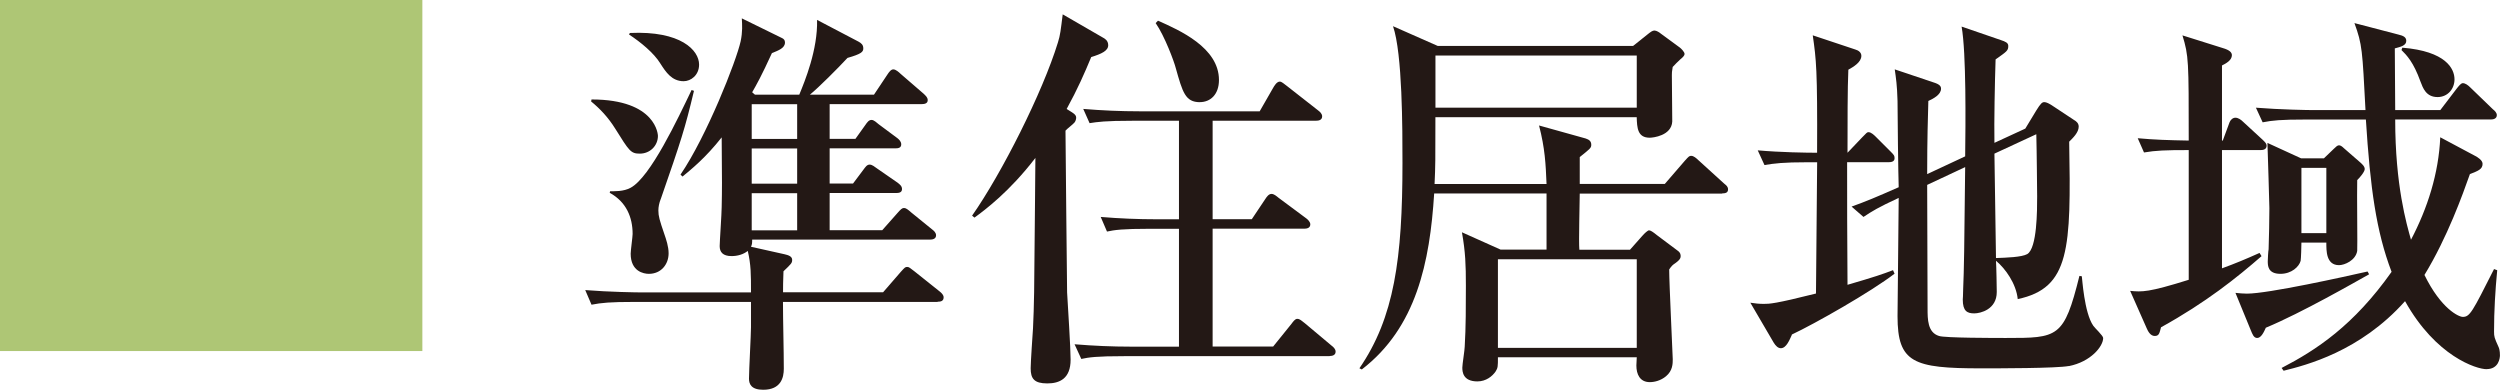
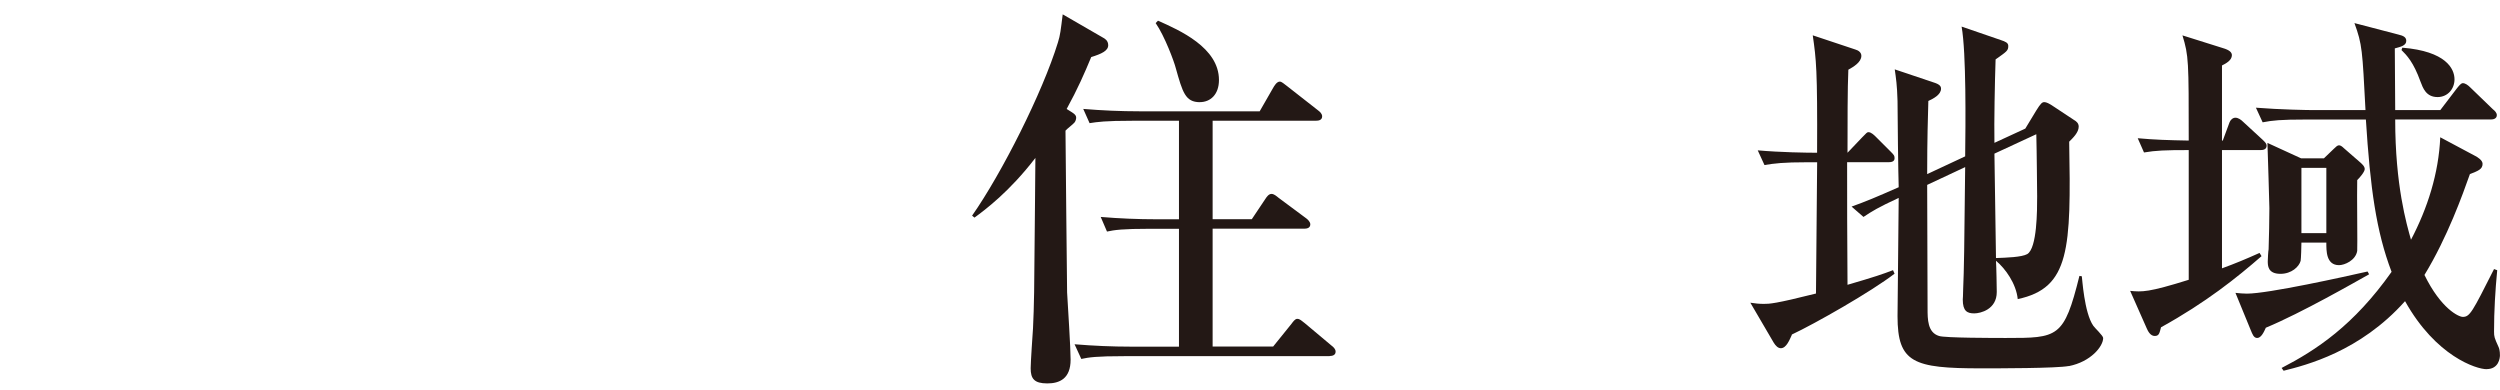
<svg xmlns="http://www.w3.org/2000/svg" id="_レイヤー_2" data-name="レイヤー 2" viewBox="0 0 44.944 7.007">
  <defs>
    <style>
      .cls-1 {
        fill: #231815;
      }

      .cls-2 {
        fill: #aec675;
      }
    </style>
  </defs>
  <g id="_レイヤー_1-2" data-name="レイヤー 1">
    <g>
-       <path class="cls-1" d="M16.856,5.428h-2.78c0,.334.015.867.015,1.202,0,.156-.05.377-.37.377-.213,0-.256-.1-.256-.199,0-.149.036-.797.036-.925v-.455h-2.098c-.435,0-.591.015-.769.05l-.113-.263c.434.035.932.042,1.01.042h1.97c0-.327,0-.497-.058-.746-.078.063-.185.093-.291.093-.156,0-.214-.071-.214-.179,0-.078.036-.59.036-.703.007-.327.007-.42,0-1.252-.292.37-.541.569-.704.704l-.036-.035c.47-.69,1.003-2.041,1.081-2.396.036-.171.028-.299.021-.413l.726.356c.028.014.05.035.05.078,0,.1-.114.142-.235.191-.185.405-.277.569-.355.704l.05.043h.797c.1-.242.334-.811.32-1.344l.746.391c.05.028.085.057.085.121,0,.063-.035.1-.284.171-.171.185-.519.533-.676.661h1.152l.242-.363c.028-.042.063-.092.106-.092.042,0,.1.05.128.078l.419.362c.036.036.071.064.071.114,0,.063-.063.071-.113.071h-1.65v.625h.463l.178-.249c.035-.05.063-.092.113-.092.043,0,.093.05.128.078l.335.249c.035.028.07.063.07.113,0,.064-.057.071-.106.071h-1.181v.633h.42l.192-.256c.028-.036.057-.085.106-.085s.093.042.135.07l.37.256c.035.029.078.058.078.114,0,.063-.057.071-.106.071h-1.195v.668h.946l.271-.306c.063-.071.085-.093.12-.093.036,0,.071.029.128.079l.377.306c.028.021.071.057.071.106,0,.063-.057.078-.113.078h-3.193c0,.057,0,.085-.021.128l.604.135c.064.015.136.036.136.1,0,.058-.015.071-.156.206,0,.1-.008.121-.008.377h1.799l.32-.369c.071-.078.078-.086.114-.086.035,0,.05.021.128.078l.455.363c.035.028.071.063.071.106,0,.071-.058.078-.107.078ZM11.502,2.762c-.164,0-.192-.05-.441-.448-.128-.206-.277-.362-.434-.49l.007-.036c1.174,0,1.194.647,1.194.654,0,.178-.142.32-.326.32ZM11.878,3.579c-.028.071-.042.143-.042.206,0,.1.021.171.106.42.035.1.078.228.078.349,0,.198-.135.369-.355.369-.093,0-.327-.043-.327-.362,0-.057.035-.306.035-.355,0-.299-.113-.576-.412-.74l.007-.028c.071,0,.242.008.37-.063.355-.192.846-1.237,1.095-1.757l.043.015c-.163.683-.228.882-.598,1.948ZM12.291,1.46c-.214,0-.32-.163-.42-.319-.113-.186-.355-.385-.562-.52l.014-.028c.918-.043,1.245.312,1.245.568,0,.192-.149.299-.277.299ZM14.331,1.873h-.817v.625h.817v-.625ZM14.331,2.669h-.817v.633h.817v-.633ZM14.331,3.473h-.817v.668h.817v-.668Z" />
      <path class="cls-1" d="M19.617,1.027c-.121.292-.242.569-.441.932l.1.063c.058.036.071.064.071.093,0,.021-.007.057-.028.085-.021.029-.143.121-.164.149,0,.264.029,2.866.029,2.908.014.249.063.996.063,1.209,0,.342-.199.427-.419.427-.235,0-.299-.085-.299-.271,0-.113.035-.611.042-.718.021-.483.021-.505.036-2.269,0-.397.007-.44.007-.796-.469.611-.903.932-1.095,1.073l-.043-.035c.533-.761,1.266-2.212,1.543-3.114.043-.136.05-.221.086-.505l.725.419c.028.015.093.05.093.136,0,.1-.121.156-.306.213ZM23.904,6.403h-3.697c-.498,0-.633.021-.768.05l-.121-.264c.341.028.676.043,1.017.043h.86v-2.119h-.526c-.49,0-.633.021-.768.05l-.113-.263c.334.028.668.042,1.009.042h.398v-1.771h-.839c-.49,0-.626.021-.768.043l-.114-.256c.334.028.676.043,1.01.043h2.162l.241-.42c.021-.035.064-.114.121-.114.035,0,.078.043.128.079l.562.44c.028.021.071.057.071.106,0,.071-.071.078-.106.078h-1.863v1.771h.704l.242-.362c.028-.043.063-.093.113-.093.043,0,.085.036.128.071l.498.37c.028.021.071.063.071.106,0,.071-.071.078-.107.078h-1.649v2.119h1.088l.327-.405c.028-.036.064-.093.106-.093.05,0,.078.036.136.078l.483.405c.028.021.071.058.071.107,0,.07-.071.078-.107.078ZM21.572,1.837c-.263,0-.312-.178-.434-.611-.028-.114-.199-.576-.362-.811l.042-.043c.385.171,1.096.483,1.096,1.066,0,.264-.157.398-.342.398Z" />
-       <path class="cls-1" d="M30.961,3.48h-2.561c0,.164-.021.867-.007,1.01h.91l.221-.249c.043-.05.1-.1.121-.1.028,0,.071.028.142.086l.37.277c.063.042.057.092.057.106,0,.05-.057.092-.085.113-.064.043-.078.058-.121.121,0,.256.064,1.543.064,1.614,0,.078,0,.206-.121.306-.093.078-.206.106-.292.106-.178,0-.241-.142-.241-.299,0-.021.007-.128.007-.148h-2.496c0,.163,0,.191-.042.256-.058.085-.171.178-.327.178-.264,0-.271-.178-.271-.249,0-.057.043-.32.043-.377.021-.342.021-.747.021-1.095,0-.377-.008-.604-.071-.96l.696.312h.825v-1.01h-2.02c-.078,1.237-.32,2.41-1.301,3.164l-.043-.021c.626-.91.774-1.97.774-3.69,0-.611,0-1.969-.17-2.46l.804.355h3.512l.249-.199c.071-.057.1-.078.136-.078.035,0,.092.036.106.05l.349.256c.021.015.085.078.085.114,0,.035-.035.063-.078.1-.057.05-.085.085-.135.135-.015.085-.015.106-.015.149,0,.135.007.817.007.832-.014.256-.348.291-.405.291-.22,0-.228-.178-.234-.369h-3.619c0,.789,0,.874-.015,1.201h2.013c-.015-.362-.028-.64-.135-1.052l.839.234c.063.021.1.05.1.113,0,.058-.021.071-.207.221v.483h1.529l.362-.419c.071-.078.078-.086.114-.086.043,0,.092.043.128.078l.462.42c.043.035.071.057.071.106,0,.064-.057.071-.106.071ZM29.425.998h-3.619v.938h3.619v-.938ZM29.425,4.661h-2.496v1.593h2.496v-1.593Z" />
      <path class="cls-1" d="M32.214,6.018c-.043.093-.1.242-.199.242-.05,0-.093-.043-.128-.1l-.42-.718c.093.014.156.021.242.021.1,0,.199,0,.938-.186.014-1.372.014-1.521.021-2.36h-.178c-.435,0-.591.021-.769.05l-.121-.264c.413.036.875.043,1.067.043.007-1.5-.015-1.671-.078-2.111l.768.256c.05.014.106.05.106.113,0,.114-.143.199-.234.249-.015.312-.015.995-.015,1.493l.264-.277c.078-.078.085-.093.113-.093.05,0,.106.058.128.079l.277.277c.057.057.064.07.064.113,0,.064-.064.071-.106.071h-.747c0,.917,0,1.045.007,2.204.491-.143.633-.192.818-.263l.028.063c-.413.32-1.437.903-1.849,1.095ZM37.192,6.58c-.214.042-1.28.042-1.579.042-1.216,0-1.5-.1-1.5-.938,0-.306.021-1.792.021-2.126-.37.171-.484.242-.633.342l-.214-.186c.256-.092.427-.163.847-.348-.008-.221-.021-1.309-.021-1.551-.008-.291-.028-.412-.05-.568l.696.234c.114.035.136.071.136.114,0,.106-.136.178-.228.22-.008.306-.021.676-.021,1.315l.683-.319c.007-.569.021-1.856-.064-2.333l.704.242c.085.028.135.05.135.106,0,.086-.028.1-.228.242-.014.405-.028,1.123-.021,1.5l.555-.256.198-.327c.079-.128.107-.149.143-.149s.085.021.178.085l.355.235c.05.028.086.063.086.121,0,.106-.107.206-.171.27.035,1.927.014,2.631-.925,2.83-.028-.277-.221-.548-.391-.689.007.085.014.505.014.562,0,.312-.291.384-.405.384-.128,0-.206-.042-.206-.249,0-.014.007-.085.007-.191.015-.334.021-.747.036-2.19l-.683.32c0,.312.007,1.87.007,2.219,0,.198,0,.434.206.497.1.036,1.017.036,1.202.036.938,0,1.045,0,1.322-1.116l.043.007c.007.028.042.654.206.889.021.035.178.178.178.221,0,.149-.221.427-.618.505ZM36.608,2.413l-.753.349c.007.505.021,1.515.028,1.877.191-.007.462-.015.562-.071.178-.106.178-.789.178-1.038,0-.007-.007-.839-.015-1.116Z" />
      <path class="cls-1" d="M40.642,2.698h-.696v2.126c.234-.085.44-.171.675-.277l.036.058c-.441.384-.996.831-1.807,1.279-.028.106-.035.156-.113.156s-.121-.085-.143-.135l-.299-.676c.214.021.327.028,1.053-.199v-2.332c-.427,0-.59.007-.804.043l-.113-.256c.306.028.54.035.917.042,0-1.436,0-1.521-.113-1.891l.725.228c.121.035.164.078.164.128,0,.092-.106.149-.178.185v1.351h.014l.121-.327c.015-.042.057-.085.106-.085s.1.035.136.071l.355.327c.035.035.07.063.07.106,0,.064-.057.078-.106.078ZM40.735,5.89c-.035.079-.085.186-.156.186-.064,0-.086-.071-.114-.136l-.277-.675c.078.007.128.014.206.014.385,0,1.764-.306,2.169-.398l.028.05c-.256.143-1.208.69-1.855.96ZM44.702,6.637c-.178,0-.91-.228-1.465-1.223-.811.91-1.785,1.151-2.183,1.251l-.036-.05c.619-.32,1.294-.761,1.977-1.728-.277-.726-.384-1.508-.462-2.738h-1.088c-.44,0-.59.015-.768.05l-.121-.263c.434.035.938.043,1.017.043h.953c-.057-1.081-.057-1.174-.199-1.564l.789.206c.093.021.143.05.143.113,0,.086-.1.107-.206.136,0,.178.007.953.007,1.109h.811l.299-.392c.035-.042.071-.092.106-.092.043,0,.093.035.135.078l.405.391c.036.028.071.064.071.106,0,.064-.063.078-.106.078h-1.721c0,1.188.206,1.885.284,2.162.299-.569.498-1.194.526-1.842l.626.334c.042.021.135.078.135.143,0,.1-.085.128-.228.185-.128.363-.405,1.138-.817,1.813.299.611.618.754.689.754.128,0,.171-.086.562-.86l.057.021c-.035.362-.057.732-.057,1.102,0,.093.007.114.078.271.015.028.028.078.028.156,0,.05-.021.249-.241.249ZM42.377,3.239c-.007.198.007,1.236,0,1.272-.028.171-.228.256-.327.256-.234,0-.228-.263-.228-.405h-.448c0,.063-.007.291-.014.327-.028.106-.164.234-.363.234-.228,0-.228-.149-.228-.228,0-.035.008-.185.015-.213.007-.242.014-.498.014-.74,0-.07-.028-.967-.035-1.173l.604.277h.412l.178-.171c.036-.035.064-.063.093-.063s.063.028.085.05l.277.241c.05.043.1.086.1.136s-.085.149-.135.199ZM41.822,3.018h-.448v1.173h.448v-1.173ZM43.821,1.745c-.206,0-.263-.163-.306-.277-.128-.355-.249-.476-.342-.568l.015-.043c.782.064.938.377.938.569,0,.171-.121.319-.306.319Z" />
    </g>
-     <rect class="cls-2" width="7.593" height="6.311" />
  </g>
</svg>